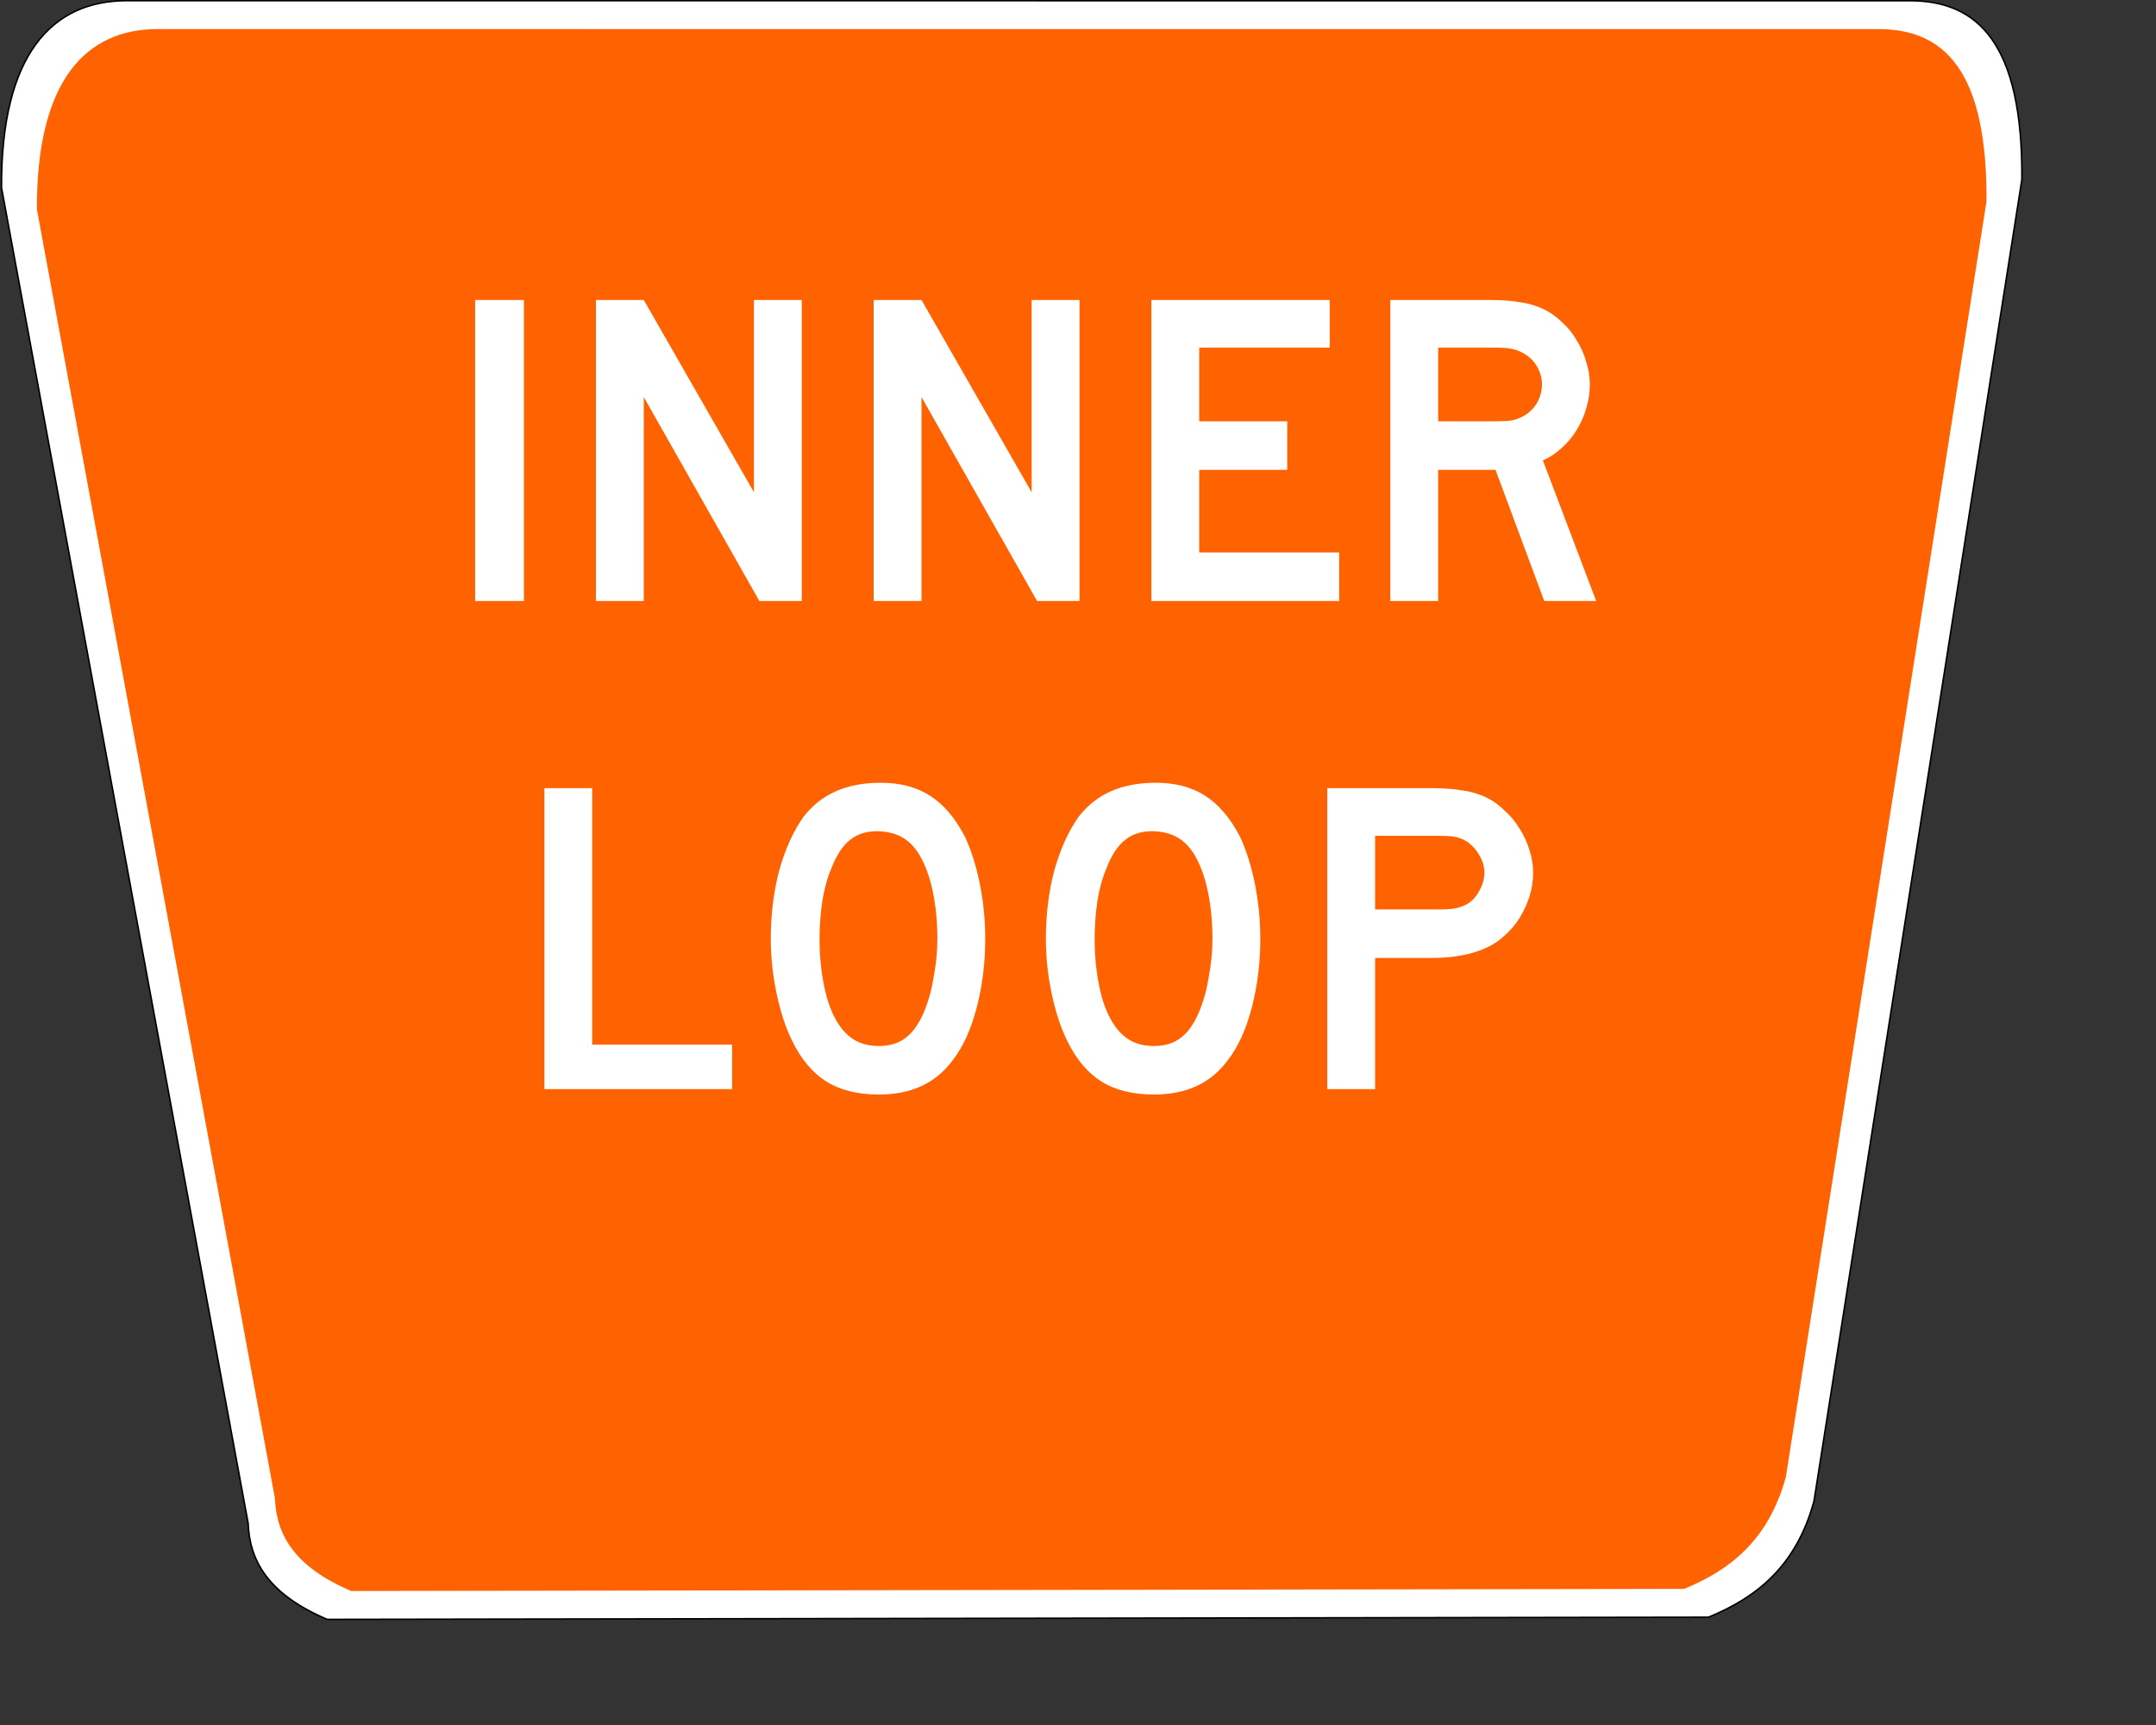
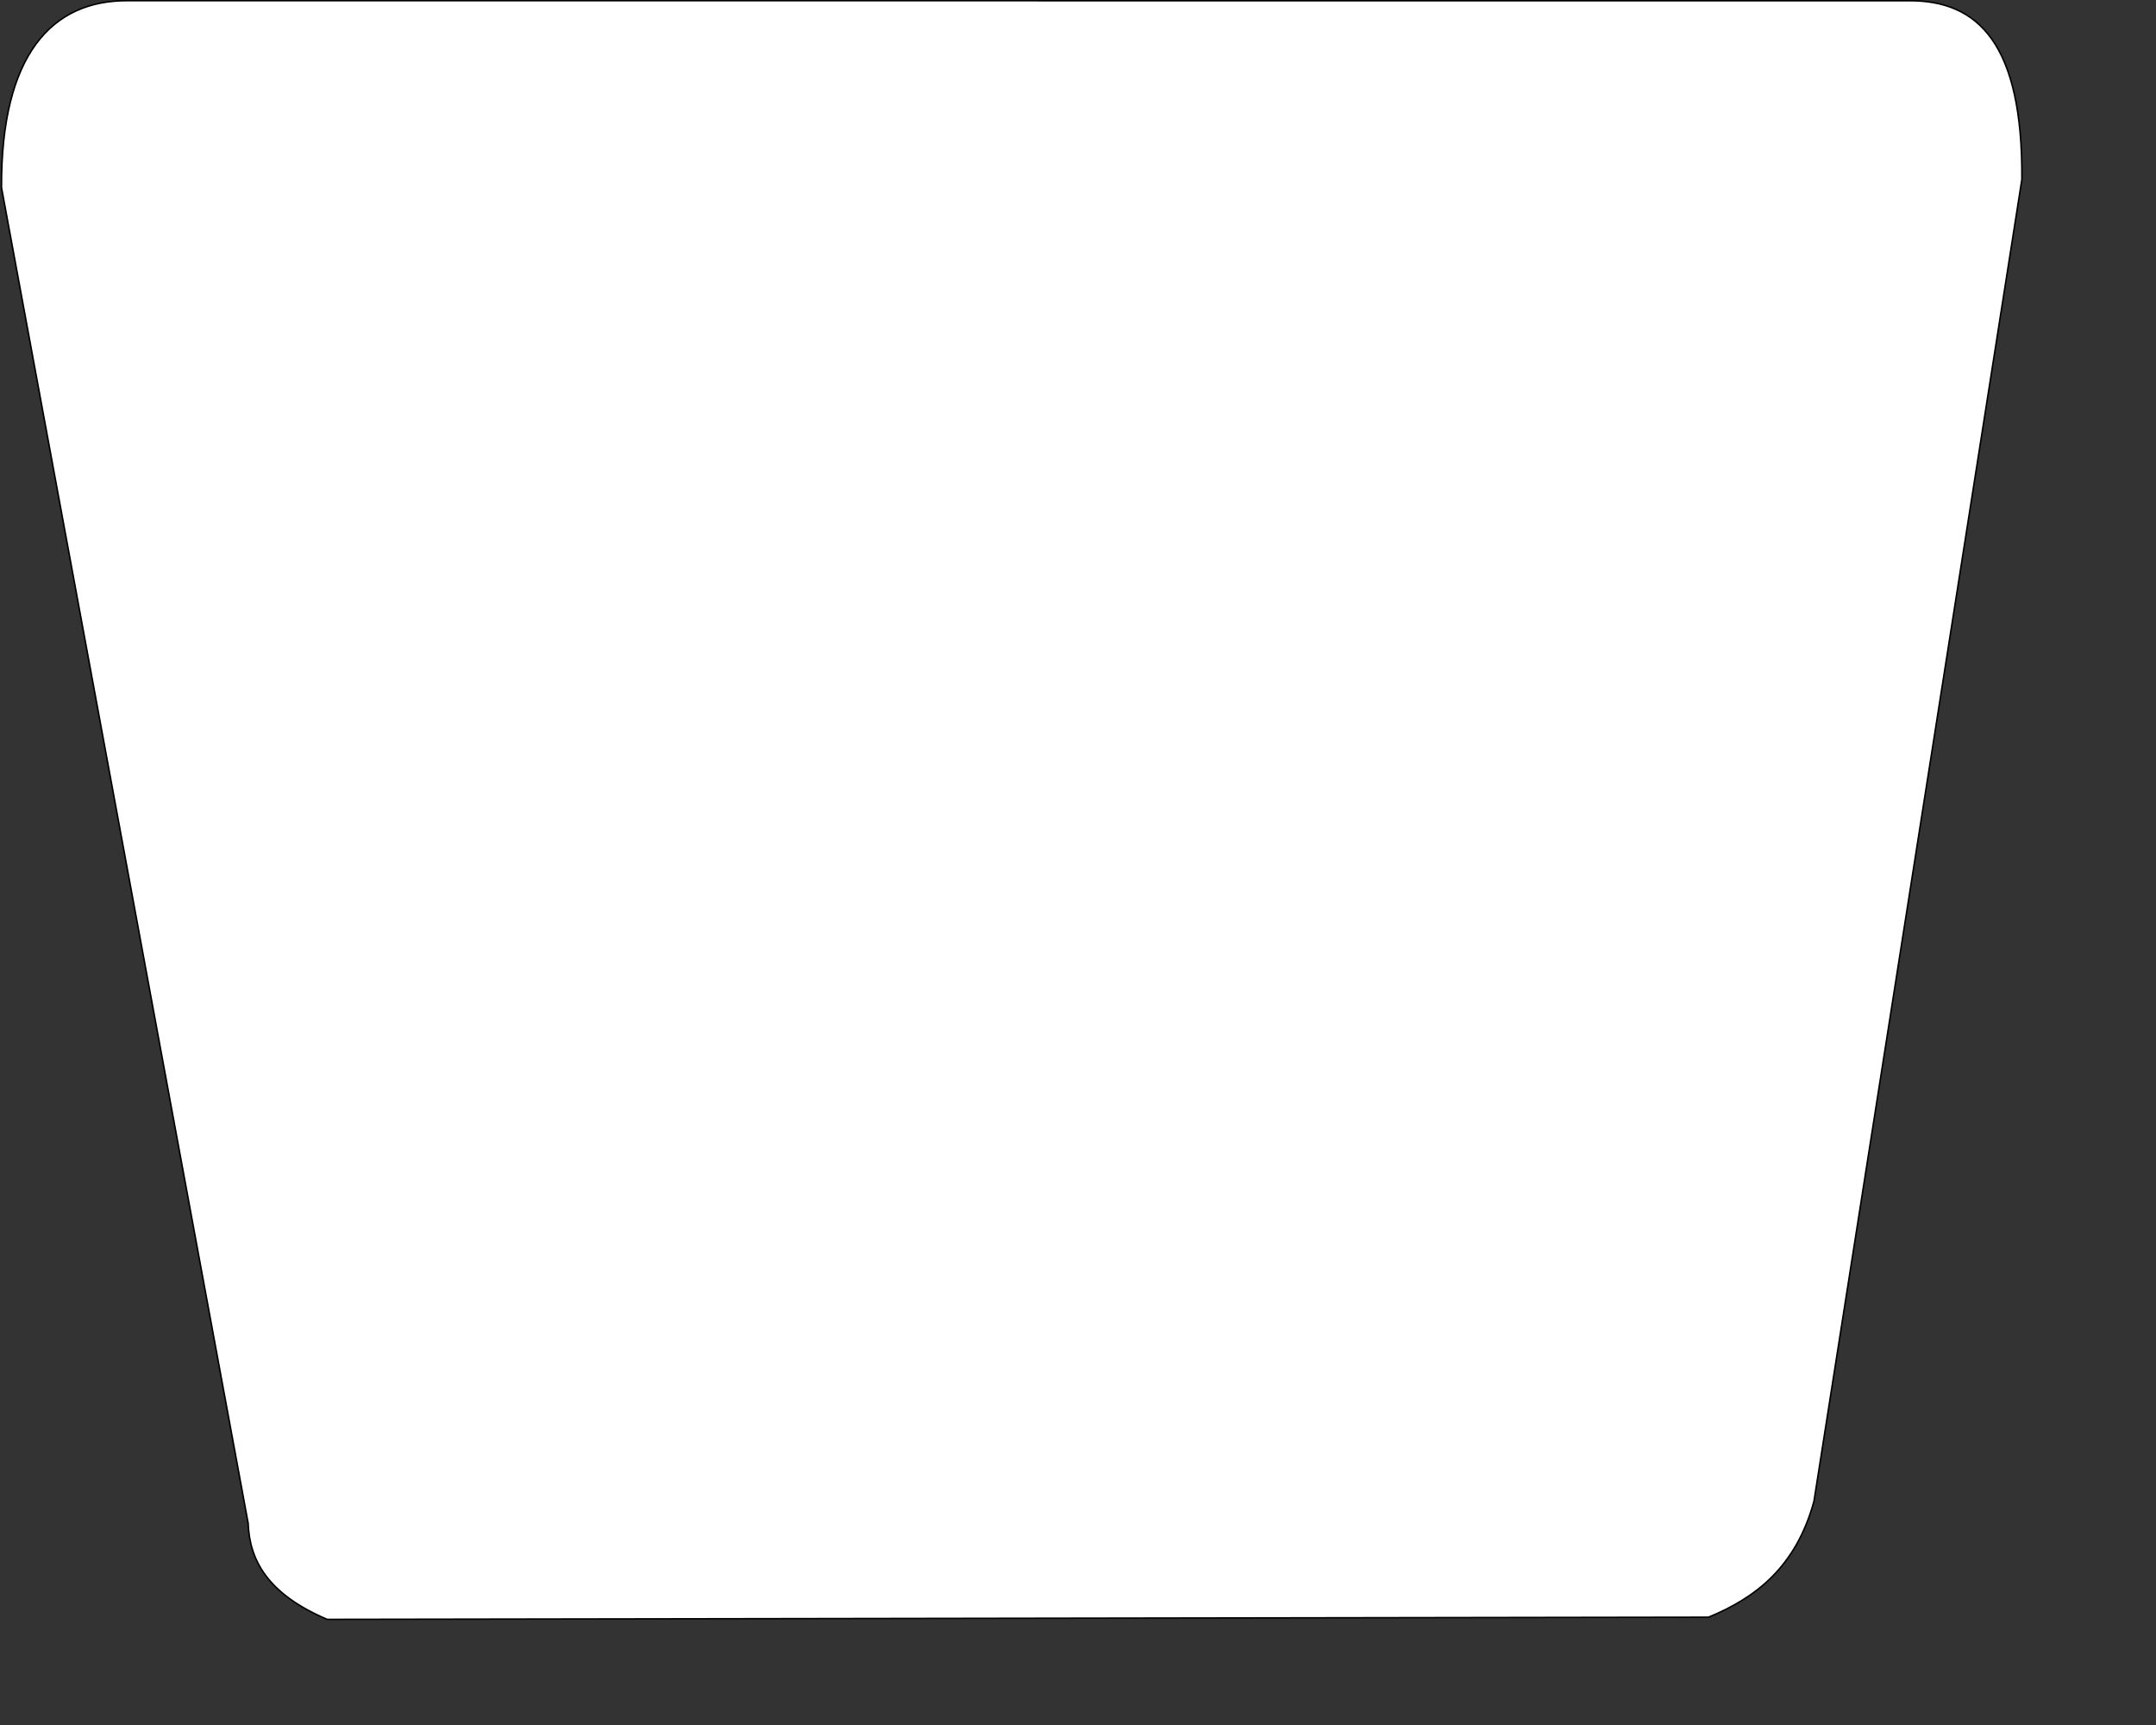
<svg xmlns="http://www.w3.org/2000/svg" version="1.0" width="15in" height="12in" id="svg2">
  <rect width="100%" height="100%" fill="#333333" stroke="none" />
  <defs id="defs4" />
  <g id="layer1">
    <g transform="matrix(1.005,0,0,1,-2.325184e-3,0)" id="g5744">
      <path d="M 84.649,0.459 C 34.601,0.266 0.645,36.275 1,125.257 L 164.919,1017.243 C 165.849,1041.965 177.781,1064.487 217.459,1081.459 L 1135.459,1080 C 1166.823,1067.036 1193.487,1046.553 1205.514,1002.649 L 1343.703,119.878 C 1344.371,29.408 1314.776,0.012 1268.27,0.5 L 84.649,0.459 z " style="opacity:1;fill:#ffffff;fill-opacity:1;fill-rule:evenodd;stroke:#000000;stroke-width:1px;stroke-linecap:butt;stroke-linejoin:miter;stroke-opacity:1" id="path1352" />
-       <path d="M 105.245,19.401 C 56.951,19.215 24.185,53.962 24.528,139.825 L 182.702,1000.552 C 183.6,1024.407 195.114,1046.14 233.401,1062.517 L 1119.23,1061.109 C 1149.495,1048.6 1175.224,1028.834 1186.829,986.469 L 1320.175,134.635 C 1320.82,47.335 1292.262,18.969 1247.386,19.441 L 105.245,19.401 z " style="opacity:1;fill:#ff6301;fill-opacity:1;fill-rule:evenodd;stroke:none;stroke-width:0.965px;stroke-linecap:butt;stroke-linejoin:miter;stroke-opacity:1" id="path3109" />
      <path d="M 315.78,401.351 L 315.78,200.351 L 348.18,200.351 L 348.18,401.351 L 315.78,401.351 M 504.653,401.351 L 427.853,265.151 L 427.853,401.351 L 396.053,401.351 L 396.053,200.351 L 427.853,200.351 L 501.053,328.751 L 501.053,200.351 L 532.853,200.351 L 532.853,401.351 L 504.653,401.351 M 689.223,401.351 L 612.423,265.151 L 612.423,401.351 L 580.623,401.351 L 580.623,200.351 L 612.423,200.351 L 685.623,328.751 L 685.623,200.351 L 717.423,200.351 L 717.423,401.351 L 689.223,401.351 M 765.194,401.351 L 765.194,200.351 L 883.694,200.351 L 883.694,232.151 L 796.994,232.151 L 796.994,281.351 L 855.494,281.351 L 855.494,313.751 L 796.994,313.751 L 796.994,368.951 L 889.994,368.951 L 889.994,401.351 L 765.194,401.351 M 1026.283,401.351 L 993.883,313.751 L 955.783,313.751 L 955.783,401.351 L 923.983,401.351 L 923.983,200.351 L 990.283,200.351 C 998.083,200.352 1004.783,200.852 1010.383,201.851 C 1015.983,202.652 1021.283,204.252 1026.283,206.651 C 1030.683,208.852 1034.683,211.752 1038.283,215.351 C 1042.083,218.752 1045.283,222.752 1047.883,227.351 C 1050.683,231.752 1052.783,236.552 1054.183,241.751 C 1055.783,246.751 1056.583,251.751 1056.583,256.751 C 1056.583,262.151 1055.783,267.451 1054.183,272.651 C 1052.783,277.651 1050.683,282.451 1047.883,287.051 C 1045.283,291.451 1041.983,295.451 1037.983,299.051 C 1034.183,302.651 1029.983,305.451 1025.383,307.451 L 1060.783,401.351 L 1026.283,401.351 M 1024.783,256.751 C 1024.783,252.552 1023.683,248.552 1021.483,244.751 C 1019.283,240.952 1016.183,237.952 1012.183,235.751 C 1009.583,234.352 1007.183,233.452 1004.983,233.051 C 1002.783,232.452 999.083,232.152 993.883,232.151 L 955.783,232.151 L 955.783,281.351 L 993.883,281.351 C 998.883,281.351 1002.483,281.151 1004.683,280.751 C 1007.083,280.351 1009.583,279.451 1012.183,278.051 C 1016.183,275.851 1019.283,272.851 1021.483,269.051 C 1023.683,265.051 1024.783,260.951 1024.783,256.751" style="font-size:16px;font-style:normal;font-variant:normal;font-weight:normal;font-stretch:normal;text-align:start;line-height:100%;writing-mode:lr-tb;text-anchor:start;fill:#ffffff;fill-opacity:1;stroke:none;stroke-width:1px;stroke-linecap:butt;stroke-linejoin:miter;stroke-opacity:1;font-family:Roadgeek 2005 Series E" id="text3111" />
-       <path d="M 361.776,727.351 L 361.776,526.351 L 393.576,526.351 L 393.576,697.651 L 486.576,697.651 L 486.576,727.351 L 361.776,727.351 M 654.763,627.151 C 654.763,643.151 652.863,658.451 649.063,673.051 C 645.263,687.651 639.863,699.451 632.863,708.451 C 621.663,723.451 605.463,730.951 584.263,730.951 C 570.063,730.951 558.363,728.051 549.163,722.251 C 539.963,716.451 532.363,707.351 526.363,694.951 C 522.163,686.351 518.763,675.951 516.163,663.751 C 513.563,651.351 512.263,639.151 512.263,627.151 C 512.263,610.551 514.163,595.151 517.963,580.951 C 521.963,566.751 527.363,554.851 534.163,545.251 C 540.163,537.652 547.263,532.052 555.463,528.451 C 563.863,524.652 573.863,522.752 585.463,522.751 C 598.263,522.752 609.163,525.652 618.163,531.451 C 627.163,537.252 634.863,546.351 641.263,558.751 C 645.463,567.751 648.763,578.251 651.163,590.251 C 653.563,602.251 654.763,614.551 654.763,627.151 M 622.963,627.151 C 622.963,615.751 621.963,605.251 619.963,595.651 C 617.963,585.851 614.963,577.551 610.963,570.751 C 607.763,565.551 604.063,561.751 599.863,559.351 C 595.863,556.951 590.863,555.551 584.863,555.151 C 577.063,554.751 570.563,556.551 565.363,560.551 C 560.163,564.551 555.863,571.051 552.463,580.051 C 549.863,586.051 547.863,593.351 546.463,601.951 C 545.263,610.351 544.663,618.751 544.663,627.151 C 544.663,637.951 545.663,648.351 547.663,658.351 C 549.663,668.351 552.663,676.551 556.663,682.951 C 559.863,688.151 563.663,692.051 568.063,694.651 C 572.463,697.251 577.863,698.551 584.263,698.551 C 591.663,698.551 597.763,696.551 602.563,692.551 C 607.563,688.551 611.763,682.051 615.163,673.051 C 616.163,670.451 617.163,667.351 618.163,663.751 C 619.163,659.951 619.963,656.051 620.563,652.051 C 621.363,647.851 621.963,643.651 622.363,639.451 C 622.763,635.251 622.963,631.151 622.963,627.151 M 837.576,627.151 C 837.576,643.151 835.676,658.451 831.876,673.051 C 828.076,687.651 822.676,699.451 815.676,708.451 C 804.476,723.451 788.276,730.951 767.076,730.951 C 752.876,730.951 741.176,728.051 731.976,722.251 C 722.776,716.451 715.176,707.351 709.176,694.951 C 704.976,686.351 701.576,675.951 698.976,663.751 C 696.376,651.351 695.076,639.151 695.076,627.151 C 695.076,610.551 696.976,595.151 700.776,580.951 C 704.776,566.751 710.176,554.851 716.976,545.251 C 722.976,537.652 730.076,532.052 738.276,528.451 C 746.676,524.652 756.676,522.752 768.276,522.751 C 781.076,522.752 791.976,525.652 800.976,531.451 C 809.976,537.252 817.676,546.351 824.076,558.751 C 828.276,567.751 831.576,578.251 833.976,590.251 C 836.376,602.251 837.576,614.551 837.576,627.151 M 805.776,627.151 C 805.776,615.751 804.776,605.251 802.776,595.651 C 800.776,585.851 797.776,577.551 793.776,570.751 C 790.576,565.551 786.876,561.751 782.676,559.351 C 778.676,556.951 773.676,555.551 767.676,555.151 C 759.876,554.751 753.376,556.551 748.176,560.551 C 742.976,564.551 738.676,571.051 735.276,580.051 C 732.676,586.051 730.676,593.351 729.276,601.951 C 728.076,610.351 727.476,618.751 727.476,627.151 C 727.476,637.951 728.476,648.351 730.476,658.351 C 732.476,668.351 735.476,676.551 739.476,682.951 C 742.676,688.151 746.476,692.051 750.876,694.651 C 755.276,697.251 760.676,698.551 767.076,698.551 C 774.476,698.551 780.576,696.551 785.376,692.551 C 790.376,688.551 794.576,682.051 797.976,673.051 C 798.976,670.451 799.976,667.351 800.976,663.751 C 801.976,659.951 802.776,656.051 803.376,652.051 C 804.176,647.851 804.776,643.651 805.176,639.451 C 805.576,635.251 805.776,631.151 805.776,627.151 M 1018.888,582.751 C 1018.888,588.151 1018.088,593.451 1016.488,598.651 C 1014.888,603.651 1012.688,608.451 1009.888,613.051 C 1007.088,617.451 1003.788,621.351 999.988,624.751 C 996.388,628.151 992.388,630.851 987.988,632.851 C 983.388,635.051 977.988,636.751 971.788,637.951 C 965.788,639.151 958.888,639.751 951.088,639.751 L 913.888,639.751 L 913.888,727.351 L 882.088,727.351 L 882.088,526.351 L 951.088,526.351 C 959.288,526.352 966.188,526.852 971.788,527.851 C 977.588,528.652 982.988,530.252 987.988,532.651 C 992.388,534.852 996.388,537.752 999.988,541.351 C 1003.788,544.751 1007.088,548.751 1009.888,553.351 C 1012.688,557.751 1014.888,562.551 1016.488,567.751 C 1018.088,572.751 1018.888,577.751 1018.888,582.751 M 986.488,582.751 C 986.488,578.551 985.288,574.551 982.888,570.751 C 980.688,566.951 977.888,563.951 974.488,561.751 C 971.688,560.151 968.988,559.151 966.388,558.751 C 963.988,558.351 960.288,558.151 955.288,558.151 L 913.888,558.151 L 913.888,607.351 L 955.288,607.351 C 960.288,607.351 963.988,607.151 966.388,606.751 C 968.988,606.351 971.688,605.451 974.488,604.051 C 977.888,602.251 980.688,599.351 982.888,595.351 C 985.288,591.151 986.488,586.951 986.488,582.751" style="font-size:16px;font-style:normal;font-variant:normal;font-weight:normal;font-stretch:normal;text-align:start;line-height:100%;writing-mode:lr-tb;text-anchor:start;fill:#ffffff;fill-opacity:1;stroke:none;stroke-width:1px;stroke-linecap:butt;stroke-linejoin:miter;stroke-opacity:1;font-family:Roadgeek 2005 Series E" id="text3992" />
    </g>
  </g>
</svg>